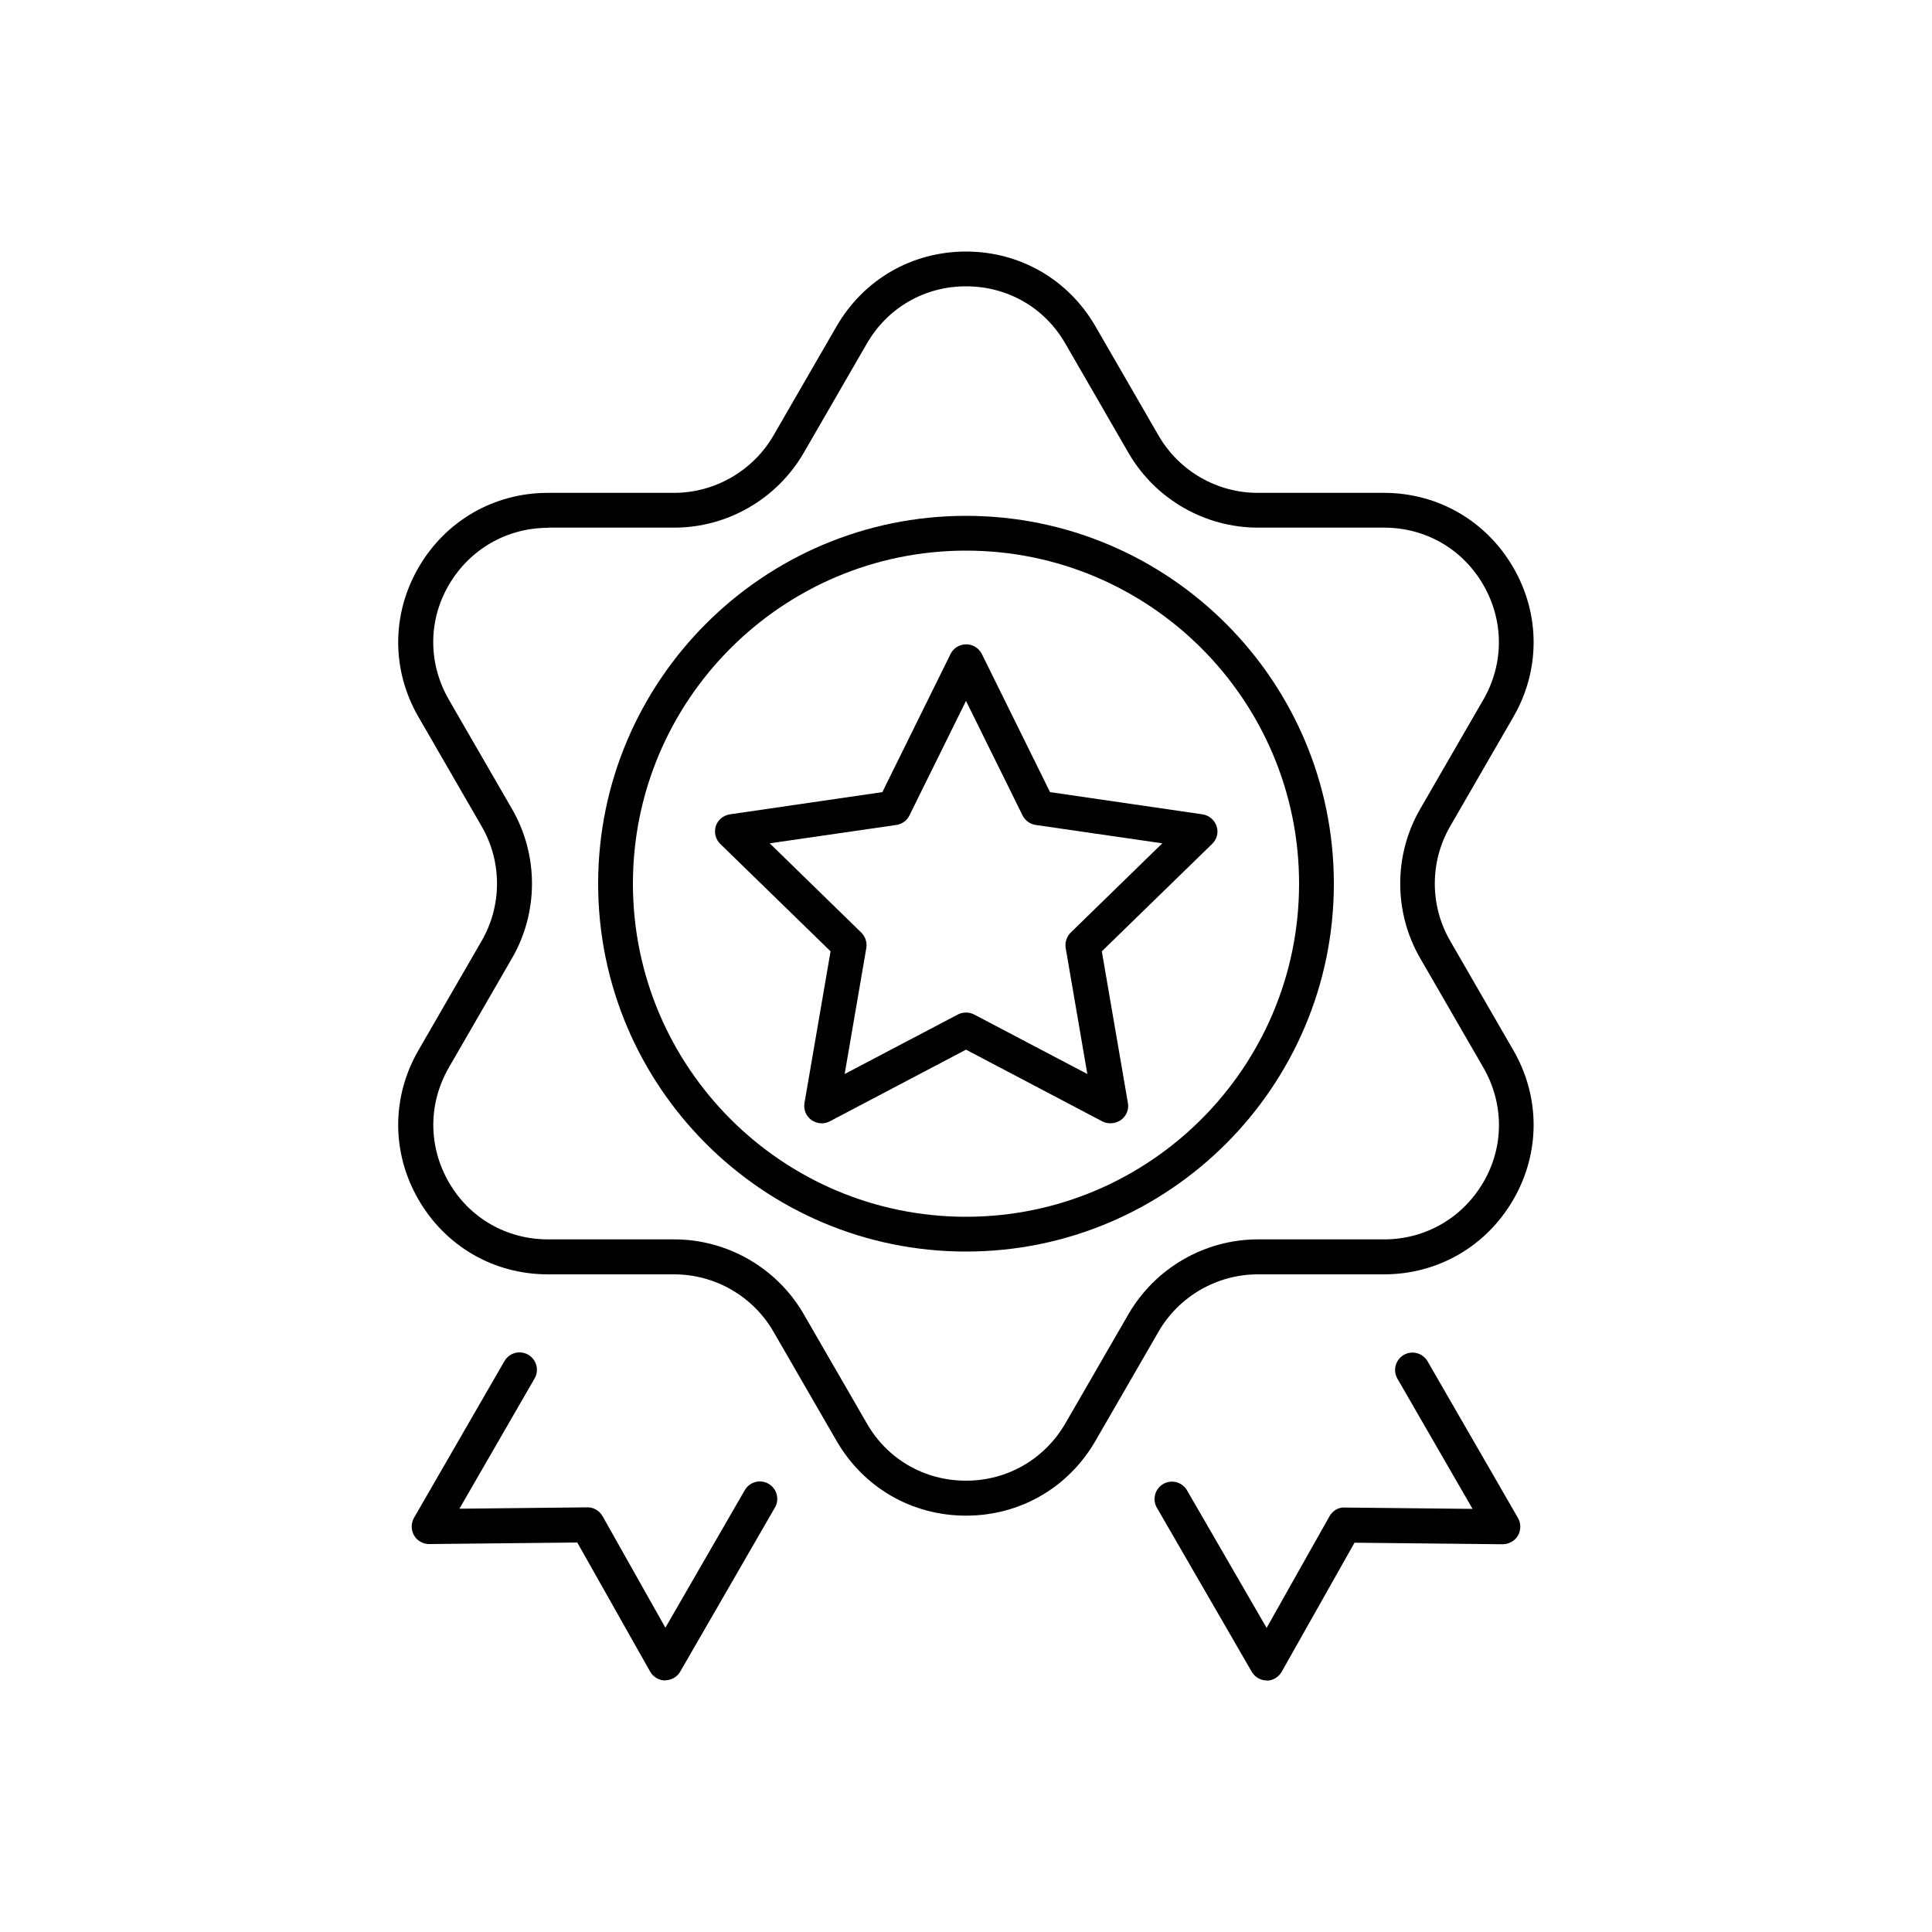
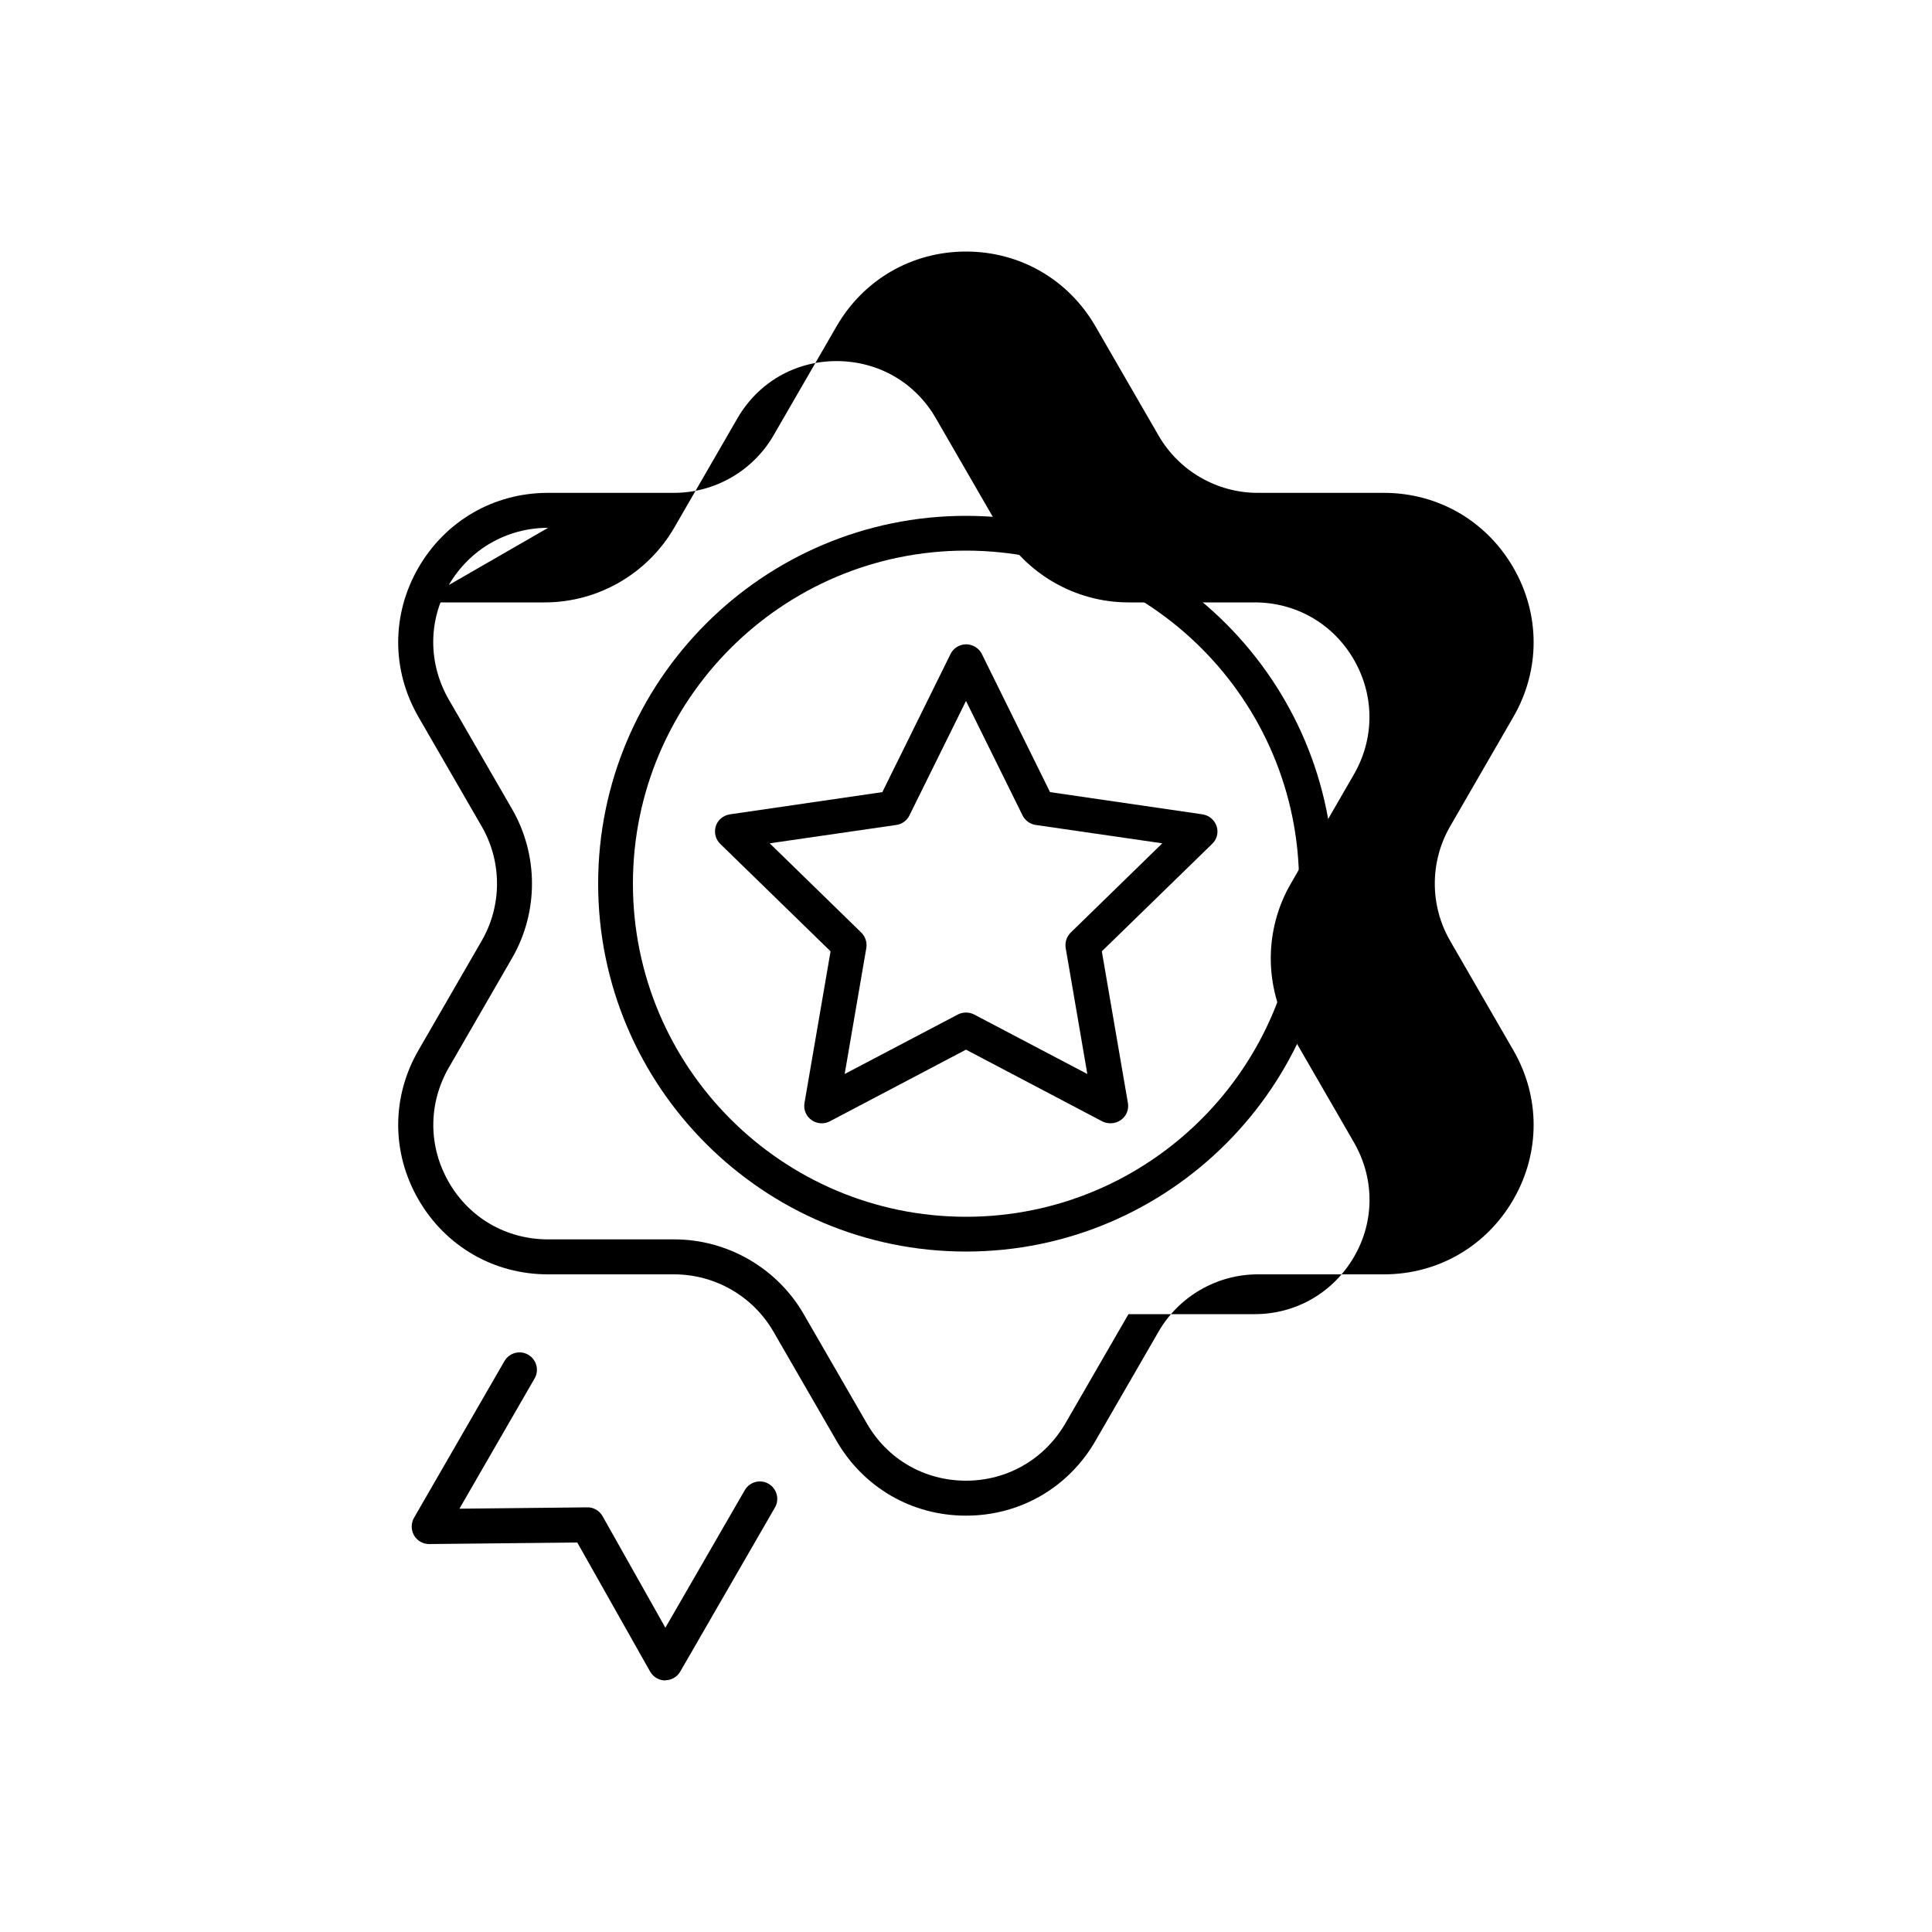
<svg xmlns="http://www.w3.org/2000/svg" id="icons" viewBox="0 0 100 100">
-   <path d="M50,78.45h0c-2.8,0-5.3-1.45-6.7-3.87l-3.27-5.66c-1.06-1.83-3.02-2.96-5.14-2.96h-6.53c-2.8,0-5.3-1.45-6.7-3.87-1.4-2.42-1.4-5.31,0-7.73l3.27-5.66c1.06-1.83,1.06-4.1,0-5.93l-3.27-5.66c-1.4-2.42-1.4-5.31,0-7.73,1.4-2.42,3.9-3.87,6.7-3.87h6.53c2.11,0,4.08-1.14,5.14-2.96l3.27-5.66c1.4-2.42,3.9-3.87,6.7-3.87s5.3,1.45,6.7,3.87l3.27,5.66c1.06,1.83,3.02,2.96,5.13,2.96h6.53c2.8,0,5.3,1.45,6.7,3.87,1.4,2.42,1.4,5.31,0,7.73l-3.27,5.66c-1.06,1.83-1.06,4.1,0,5.93l3.27,5.66c1.4,2.42,1.4,5.31,0,7.73-1.4,2.42-3.9,3.87-6.7,3.87h-6.53c-2.11,0-4.08,1.14-5.13,2.96l-3.27,5.66c-1.4,2.42-3.9,3.87-6.7,3.87ZM28.37,27.32c-2.14,0-4.06,1.11-5.14,2.96s-1.07,4.07,0,5.93l3.27,5.66c1.38,2.38,1.38,5.35,0,7.73l-3.27,5.66c-1.07,1.86-1.07,4.07,0,5.93s2.99,2.96,5.14,2.96h6.53c2.75,0,5.32,1.48,6.7,3.87l3.27,5.66c1.07,1.86,2.99,2.96,5.13,2.96,2.14,0,4.06-1.11,5.14-2.96l3.27-5.66c1.38-2.38,3.94-3.87,6.7-3.87h6.53c2.14,0,4.06-1.11,5.14-2.96s1.07-4.07,0-5.93l-3.27-5.66c-1.38-2.38-1.38-5.35,0-7.73l3.27-5.66c1.07-1.86,1.07-4.07,0-5.93-1.07-1.86-2.99-2.97-5.14-2.97h-6.53c-2.75,0-5.32-1.48-6.7-3.87l-3.27-5.66c-1.07-1.86-2.99-2.96-5.14-2.96s-4.06,1.11-5.13,2.96l-3.27,5.66c-1.38,2.38-3.94,3.87-6.7,3.87h-6.53Z" />
+   <path d="M50,78.45h0c-2.8,0-5.3-1.45-6.7-3.87l-3.27-5.66c-1.06-1.83-3.02-2.96-5.14-2.96h-6.53c-2.8,0-5.3-1.45-6.7-3.87-1.4-2.42-1.4-5.31,0-7.73l3.27-5.66c1.06-1.83,1.06-4.1,0-5.93l-3.27-5.66c-1.4-2.42-1.4-5.31,0-7.73,1.4-2.42,3.9-3.87,6.7-3.87h6.53c2.11,0,4.08-1.14,5.14-2.96l3.27-5.66c1.4-2.42,3.9-3.87,6.7-3.87s5.3,1.45,6.7,3.87l3.27,5.66c1.06,1.83,3.02,2.96,5.13,2.96h6.53c2.8,0,5.3,1.45,6.7,3.87,1.4,2.42,1.4,5.31,0,7.73l-3.27,5.66c-1.06,1.83-1.06,4.1,0,5.93l3.27,5.66c1.4,2.42,1.4,5.31,0,7.73-1.4,2.42-3.9,3.87-6.7,3.87h-6.53c-2.11,0-4.08,1.14-5.13,2.96l-3.27,5.66c-1.4,2.42-3.9,3.87-6.7,3.87ZM28.37,27.32c-2.14,0-4.06,1.11-5.14,2.96s-1.07,4.07,0,5.93l3.27,5.66c1.38,2.38,1.38,5.35,0,7.73l-3.27,5.66c-1.07,1.86-1.07,4.07,0,5.93s2.99,2.96,5.14,2.96h6.53c2.75,0,5.32,1.48,6.7,3.87l3.27,5.66c1.07,1.86,2.99,2.96,5.13,2.96,2.14,0,4.06-1.11,5.14-2.96l3.27-5.66h6.53c2.14,0,4.06-1.11,5.14-2.96s1.07-4.07,0-5.93l-3.27-5.66c-1.38-2.38-1.38-5.35,0-7.73l3.27-5.66c1.07-1.86,1.07-4.07,0-5.93-1.07-1.86-2.99-2.97-5.14-2.97h-6.53c-2.75,0-5.32-1.48-6.7-3.87l-3.27-5.66c-1.07-1.86-2.99-2.96-5.14-2.96s-4.06,1.11-5.13,2.96l-3.27,5.66c-1.38,2.38-3.94,3.87-6.7,3.87h-6.53Z" />
  <path d="M50,64.78c-10.5,0-19.04-8.54-19.04-19.04s8.54-19.04,19.04-19.04,19.04,8.54,19.04,19.04-8.54,19.04-19.04,19.04ZM50,28.5c-9.51,0-17.24,7.73-17.24,17.24s7.73,17.24,17.24,17.24,17.24-7.73,17.24-17.24-7.73-17.24-17.24-17.24Z" />
  <path d="M34.43,86.98h0c-.32,0-.62-.18-.78-.46l-3.77-6.68-7.67.08h0c-.32,0-.62-.17-.78-.45-.16-.28-.16-.63,0-.91l4.68-8.11c.25-.43.8-.58,1.23-.33.43.25.58.8.33,1.23l-3.89,6.74,6.62-.07c.31-.01.63.17.79.46l3.25,5.77,4.11-7.12c.25-.43.8-.58,1.23-.33.43.25.58.8.33,1.23l-4.9,8.49c-.16.28-.46.45-.78.45Z" />
-   <path d="M65.57,86.98c-.32,0-.62-.17-.78-.45l-4.91-8.49c-.25-.43-.1-.98.33-1.23.43-.25.98-.1,1.23.33l4.12,7.12,3.25-5.77c.16-.29.46-.48.79-.46l6.62.07-3.89-6.74c-.25-.43-.1-.98.33-1.23.43-.25.98-.1,1.23.33l4.68,8.11c.16.28.16.63,0,.91-.16.28-.48.45-.79.45l-7.67-.08-3.77,6.68c-.16.28-.46.46-.78.46h0Z" />
  <path d="M57.47,58.14c-.14,0-.29-.03-.42-.1l-7.05-3.71-7.05,3.71c-.3.16-.67.13-.95-.07-.28-.2-.42-.54-.36-.88l1.35-7.85-5.71-5.56c-.25-.24-.33-.6-.23-.92s.39-.56.73-.61l7.89-1.15,3.53-7.15c.15-.31.47-.5.81-.5s.66.2.81.5l3.53,7.15,7.89,1.15c.34.05.62.29.73.61.11.33.02.68-.23.92l-5.71,5.56,1.35,7.85c.06.34-.08.68-.36.88-.16.11-.34.17-.53.17ZM50,52.41c.14,0,.29.03.42.1l5.86,3.08-1.12-6.52c-.05-.29.05-.59.26-.8l4.74-4.62-6.55-.95c-.29-.04-.55-.23-.68-.49l-2.93-5.93-2.93,5.93c-.13.27-.39.45-.68.49l-6.55.95,4.74,4.62c.21.21.31.51.26.8l-1.12,6.52,5.86-3.08c.13-.07.28-.1.42-.1Z" />
</svg>